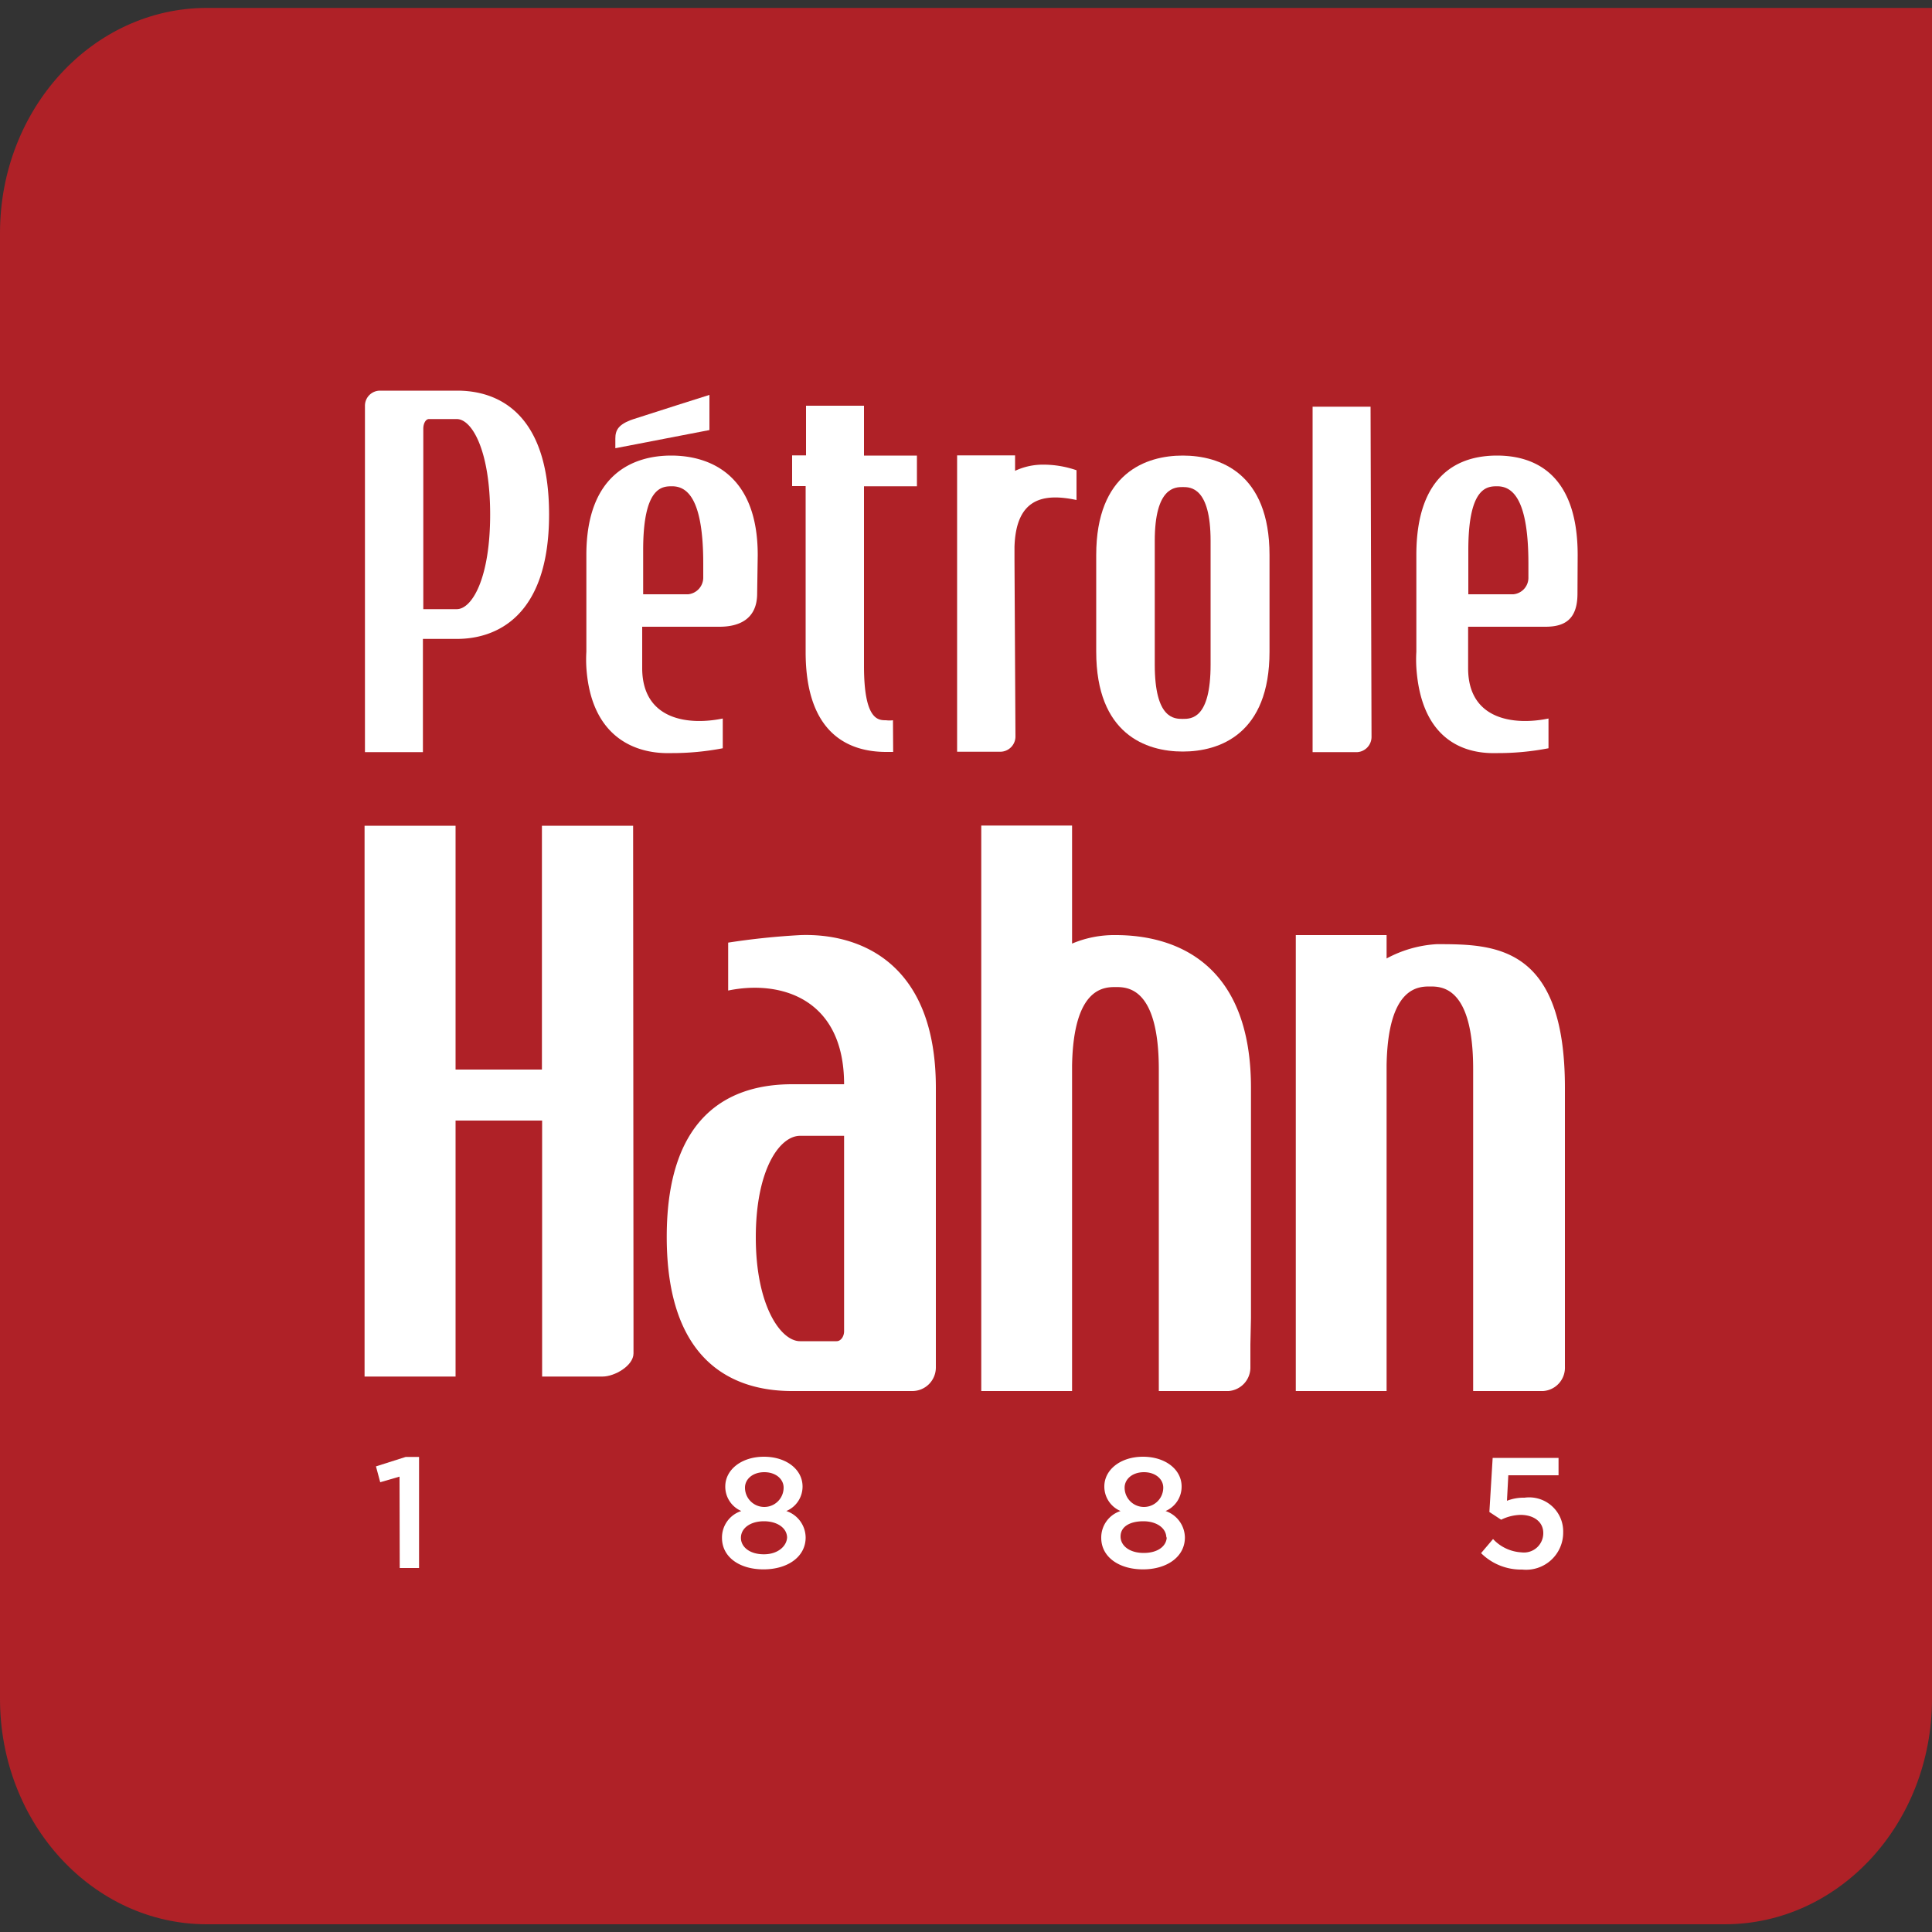
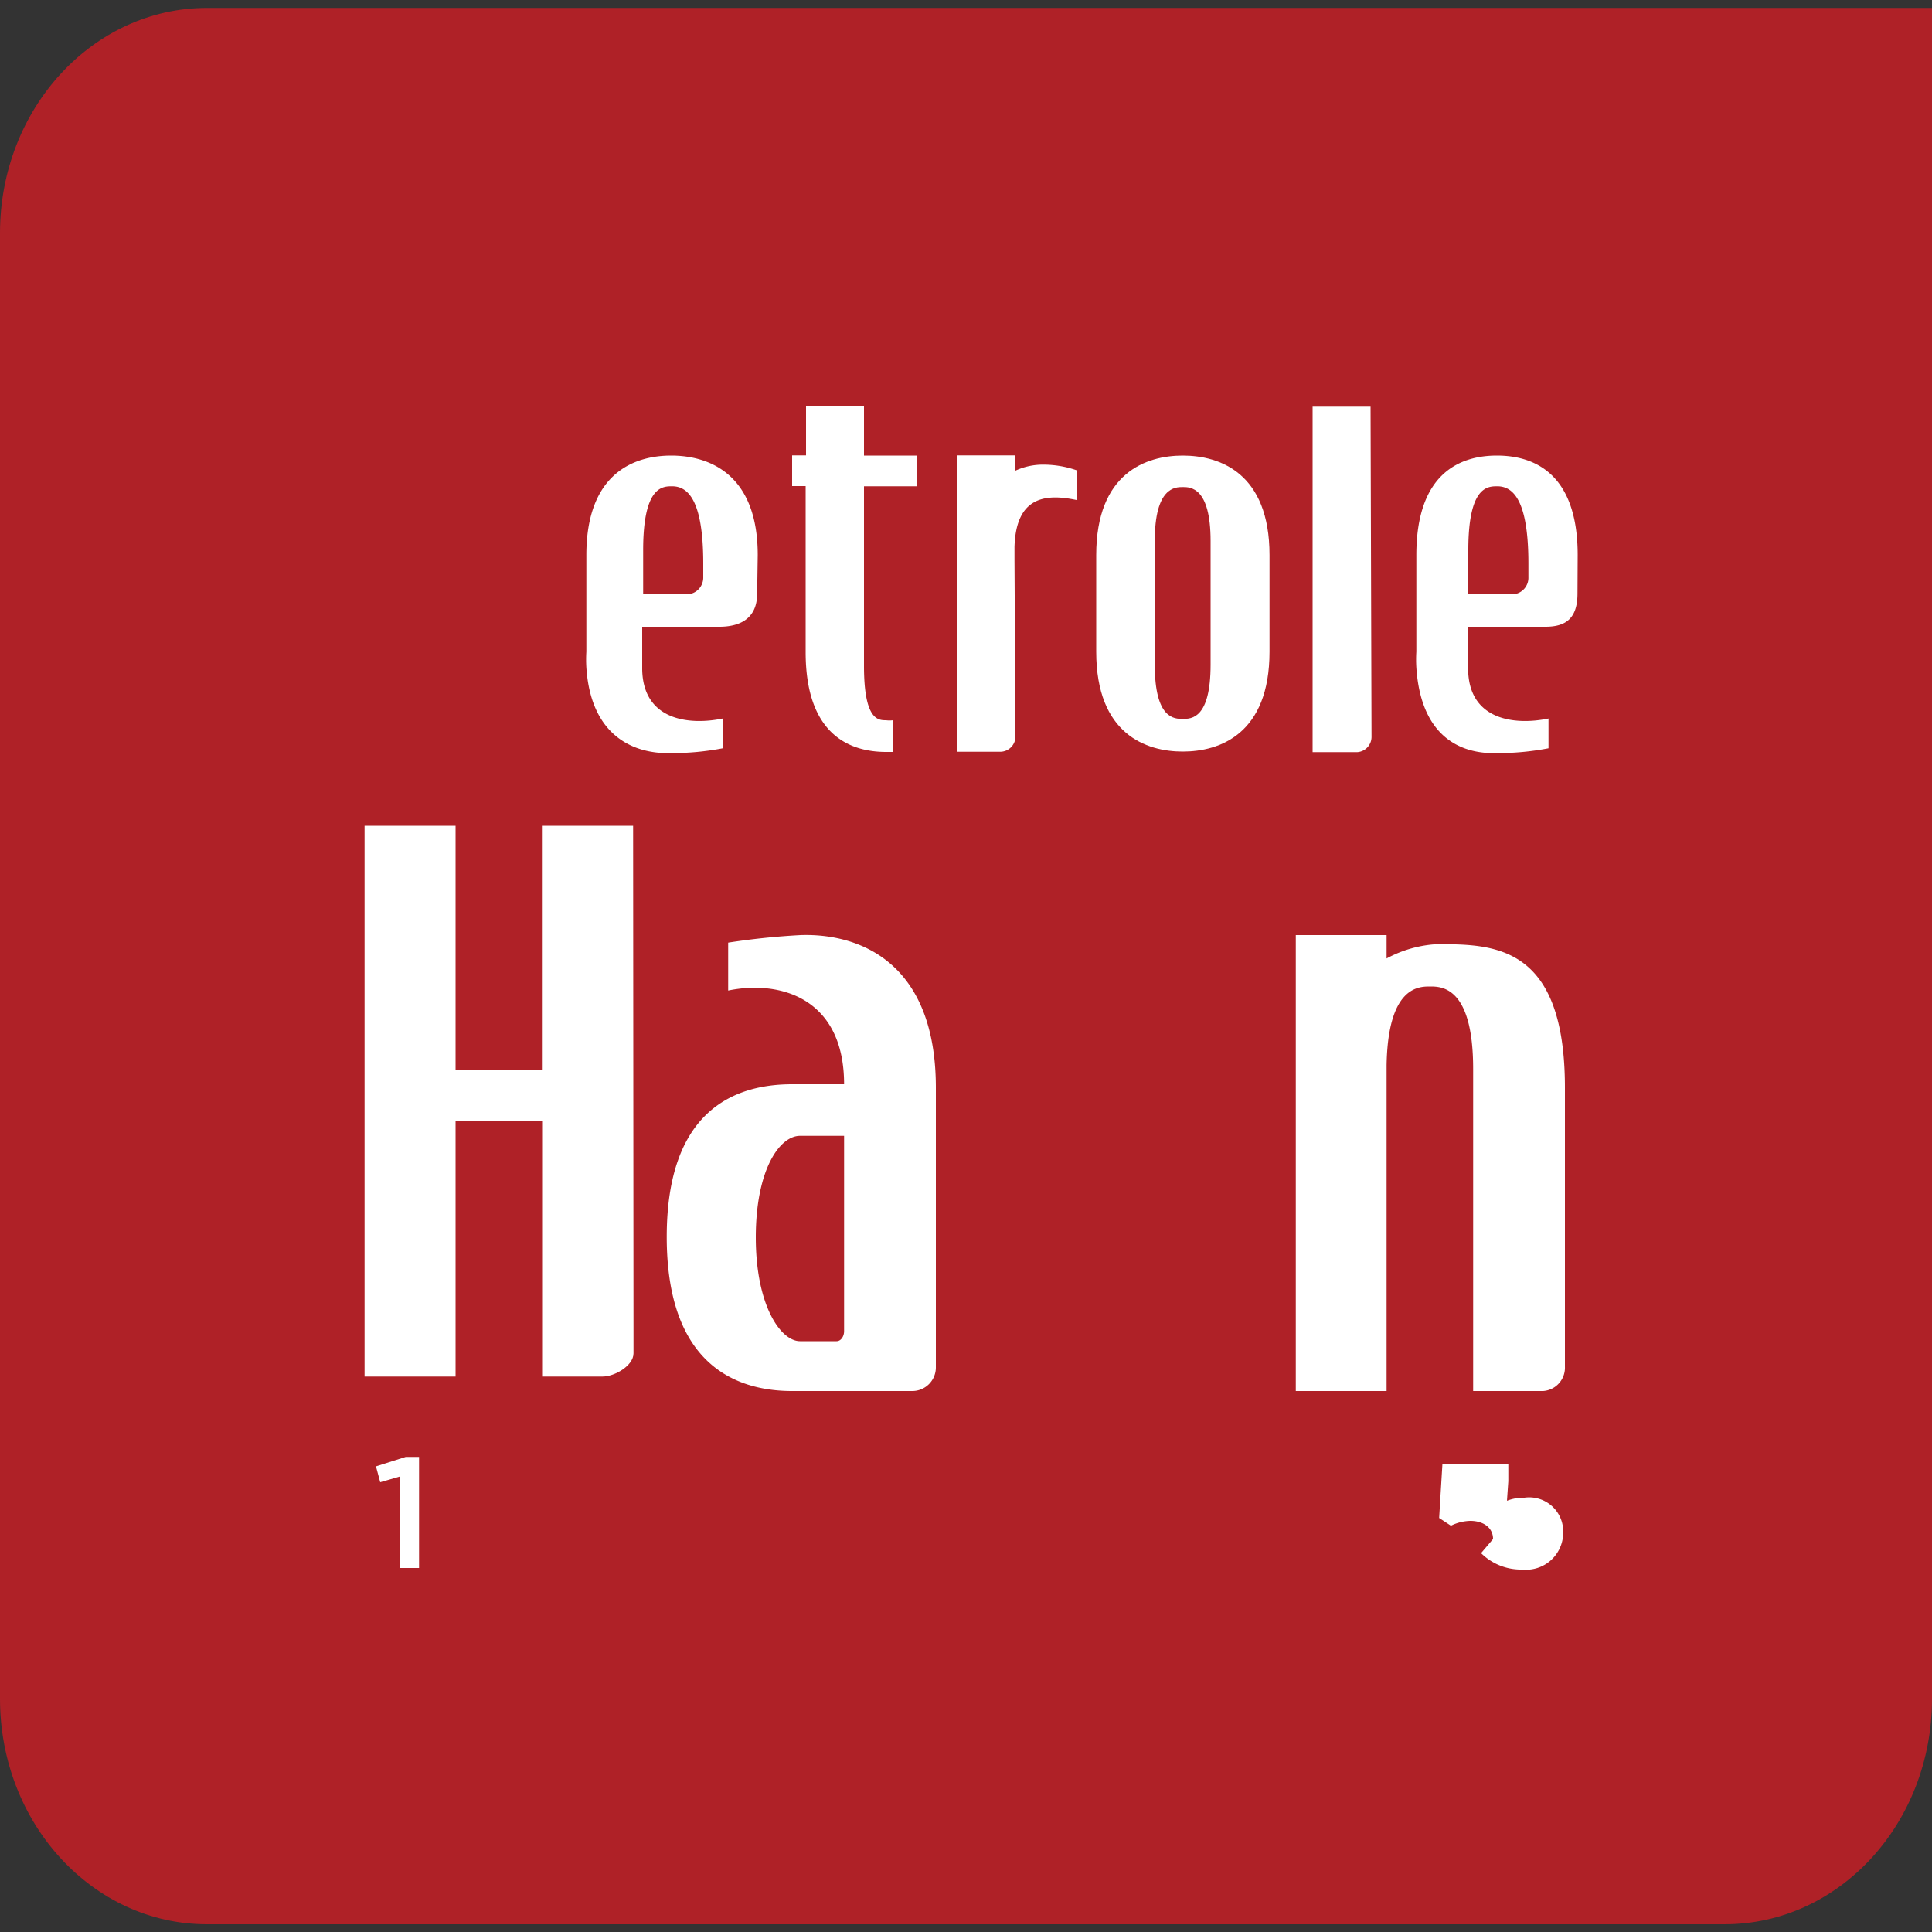
<svg xmlns="http://www.w3.org/2000/svg" id="DESIGN" viewBox="0 0 100 100">
  <rect x="0" y="0" width="100" height="100" fill="#333333" stroke="none" />
  <defs>
    <style>.cls-1{fill:#af2127;}.cls-2{fill:#fff;}</style>
  </defs>
  <path class="cls-1" d="M0,12.06C0,5.63,4.8.41,10.71.41H100V87.93c0,6.45-4.8,11.67-10.73,11.67H10.71C4.8,99.6,0,94.38,0,87.93Z" />
  <path class="cls-2" d="M52.51,29l0-.7c.08-2.53,1.51-2.78,3.21-2.42V24.34A5.27,5.27,0,0,0,54,24.05a3.39,3.39,0,0,0-1.46.32v-.8h-3V38.91h2.24a.79.79,0,0,0,.78-.79Z" />
  <path class="cls-2" d="M61.22,23.58c-1.9,0-4.48.9-4.48,5.15v5c0,4.27,2.58,5.17,4.48,5.17s4.49-.9,4.49-5.17v-5C65.71,24.48,63.13,23.58,61.22,23.58ZM59.77,28c0-2.79,1.06-2.79,1.45-2.79s1.44,0,1.44,2.79V34.4c0,2.81-1,2.81-1.44,2.81s-1.45,0-1.45-2.81Z" />
  <path class="cls-2" d="M46.22,37.28a1.37,1.37,0,0,1-.36,0c-.4,0-1.14,0-1.14-2.81V25.17h2.74V23.58H44.72V21h-3v2.57H41v1.59h.7v8.59c0,4.27,2.27,5.17,4.17,5.17h.36Z" />
-   <path class="cls-2" d="M23.67,20.22h-4a.78.78,0,0,0-.78.79v.74h0V38.93h3V33.07h1.76c2,0,4.77-1.12,4.77-6.44S25.71,20.22,23.67,20.22Zm0,11.31H21.91V22.65h0v-.46c0-.28.13-.5.29-.5h1.44c.79,0,1.73,1.63,1.73,4.94S24.43,31.53,23.64,31.53Z" />
  <path class="cls-2" d="M81.66,28.73c0-4.25-2.28-5.15-4.18-5.15s-4.17.9-4.17,5.15v5a6.93,6.93,0,0,0,0,.82c.24,3.64,2.35,4.48,4.14,4.43a13.78,13.78,0,0,0,2.7-.25V37.19c-1.73.36-4.13.1-4.16-2.55V34c0-.08,0-1.56,0-1.56h4c1,0,1.66-.38,1.66-1.72ZM76,28.47c0-3.3,1-3.3,1.5-3.3.83,0,1.61.74,1.61,4v.7a.86.86,0,0,1-.78.89H76Z" />
  <path class="cls-2" d="M70.94,21.05h-3V38.93h2.32a.79.79,0,0,0,.73-.78h0Z" />
  <path class="cls-2" d="M39.22,28.73c0-4.25-2.58-5.15-4.48-5.15s-4.39.9-4.39,5.15v5a6.93,6.93,0,0,0,0,.82c.24,3.64,2.56,4.48,4.36,4.43a13.85,13.85,0,0,0,2.7-.25V37.19c-1.74.36-4.13.1-4.17-2.55V34c0-.08,0-1.56,0-1.56h4c1,0,1.95-.38,1.95-1.72Zm-5.93-.26c0-3.3,1-3.3,1.5-3.3.83,0,1.61.74,1.61,4v.7a.87.87,0,0,1-.78.89H33.29Z" />
-   <path class="cls-2" d="M32.77,21.7c-.77.26-.92.57-.92,1,0,.08,0,.28,0,.5l4.87-.94,0-1.82S33.59,21.43,32.77,21.7Z" />
  <path class="cls-2" d="M48.44,56.3c0-6.53-4-8-7-7.9a37.66,37.66,0,0,0-3.75.39v2.48c2.7-.56,6,.4,6,4.85H41c-3,0-6.49,1.37-6.49,7.9S38,72,41,72h6.22a1.22,1.22,0,0,0,1.22-1.21V69.59h0v-.4h0ZM43.69,68.39h0v.51c0,.28-.17.52-.39.52H41.41c-1,0-2.29-1.84-2.29-5.37s1.24-5.26,2.29-5.26h2.28Z" />
  <path class="cls-2" d="M81,68.23h0V56.3c0-7.41-3.68-7.43-6.64-7.43a6.21,6.21,0,0,0-2.59.74V48.4h-4.7V72h4.7V55.13c.07-4.07,1.66-4.07,2.25-4.07s2.23,0,2.23,4.27V72h3.62A1.21,1.21,0,0,0,81,70.74h0V69.59h0Z" />
-   <path class="cls-2" d="M64.75,68.23h0V56.3c0-6.53-4-7.9-7-7.9a5.62,5.62,0,0,0-2.26.44V42.73h-4.7V72h4.7V55.16c.07-4.07,1.67-4.07,2.26-4.07s2.23,0,2.23,4.27V72h3.61a1.22,1.22,0,0,0,1.13-1.2h0V69.59h0Z" />
  <path class="cls-2" d="M32.77,42.74H28.05V55.36H23.58V42.74H18.87V71.25h4.71V58h4.48V71.25h3.6l-.47,0c.62,0,1.6-.56,1.6-1.2h0V68.88Z" />
  <path class="cls-2" d="M20.68,76.43l-1,.29-.22-.82L21,75.41h.69v5.75h-1Z" />
-   <path class="cls-2" d="M37.37,79.6h0a1.44,1.44,0,0,1,1-1.39,1.37,1.37,0,0,1-.83-1.27v0c0-.87.84-1.54,2-1.54s2,.66,2,1.54v0a1.37,1.37,0,0,1-.84,1.27,1.46,1.46,0,0,1,1,1.37v0c0,1-.93,1.65-2.18,1.65S37.37,80.59,37.37,79.6Zm3.37,0v0c0-.52-.52-.86-1.2-.86s-1.19.34-1.19.86v0c0,.46.44.85,1.19.85S40.74,80,40.74,79.55ZM40.56,77v0c0-.44-.4-.8-1-.8s-1,.36-1,.8v0a1,1,0,0,0,2,0Z" />
-   <path class="cls-2" d="M57,79.6h0a1.44,1.44,0,0,1,1-1.39,1.37,1.37,0,0,1-.84-1.27v0c0-.87.84-1.54,2-1.54s2,.66,2,1.54v0a1.37,1.37,0,0,1-.83,1.27,1.47,1.47,0,0,1,1,1.37v0c0,1-.93,1.65-2.17,1.65S57,80.59,57,79.6Zm3.37,0v0c0-.52-.52-.86-1.19-.86S58,79,58,79.53v0c0,.46.44.85,1.2.85S60.39,80,60.39,79.55ZM60.21,77v0c0-.44-.4-.8-1-.8s-1,.36-1,.8v0a1,1,0,0,0,2,0Z" />
-   <path class="cls-2" d="M76.66,80.39l.62-.73a2.17,2.17,0,0,0,1.47.69,1,1,0,0,0,1.13-1v0c0-.58-.49-.94-1.18-.94a2.39,2.39,0,0,0-1,.25l-.61-.4.17-2.8h3.41v.9H78.07L78,77.68a2.39,2.39,0,0,1,.91-.16,1.76,1.76,0,0,1,2,1.79v0a1.92,1.92,0,0,1-2.12,1.93A2.93,2.93,0,0,1,76.66,80.39Z" />
+   <path class="cls-2" d="M76.66,80.39l.62-.73v0c0-.58-.49-.94-1.18-.94a2.39,2.39,0,0,0-1,.25l-.61-.4.17-2.8h3.41v.9H78.07L78,77.68a2.39,2.39,0,0,1,.91-.16,1.76,1.76,0,0,1,2,1.79v0a1.92,1.92,0,0,1-2.12,1.93A2.93,2.93,0,0,1,76.66,80.39Z" />
</svg>